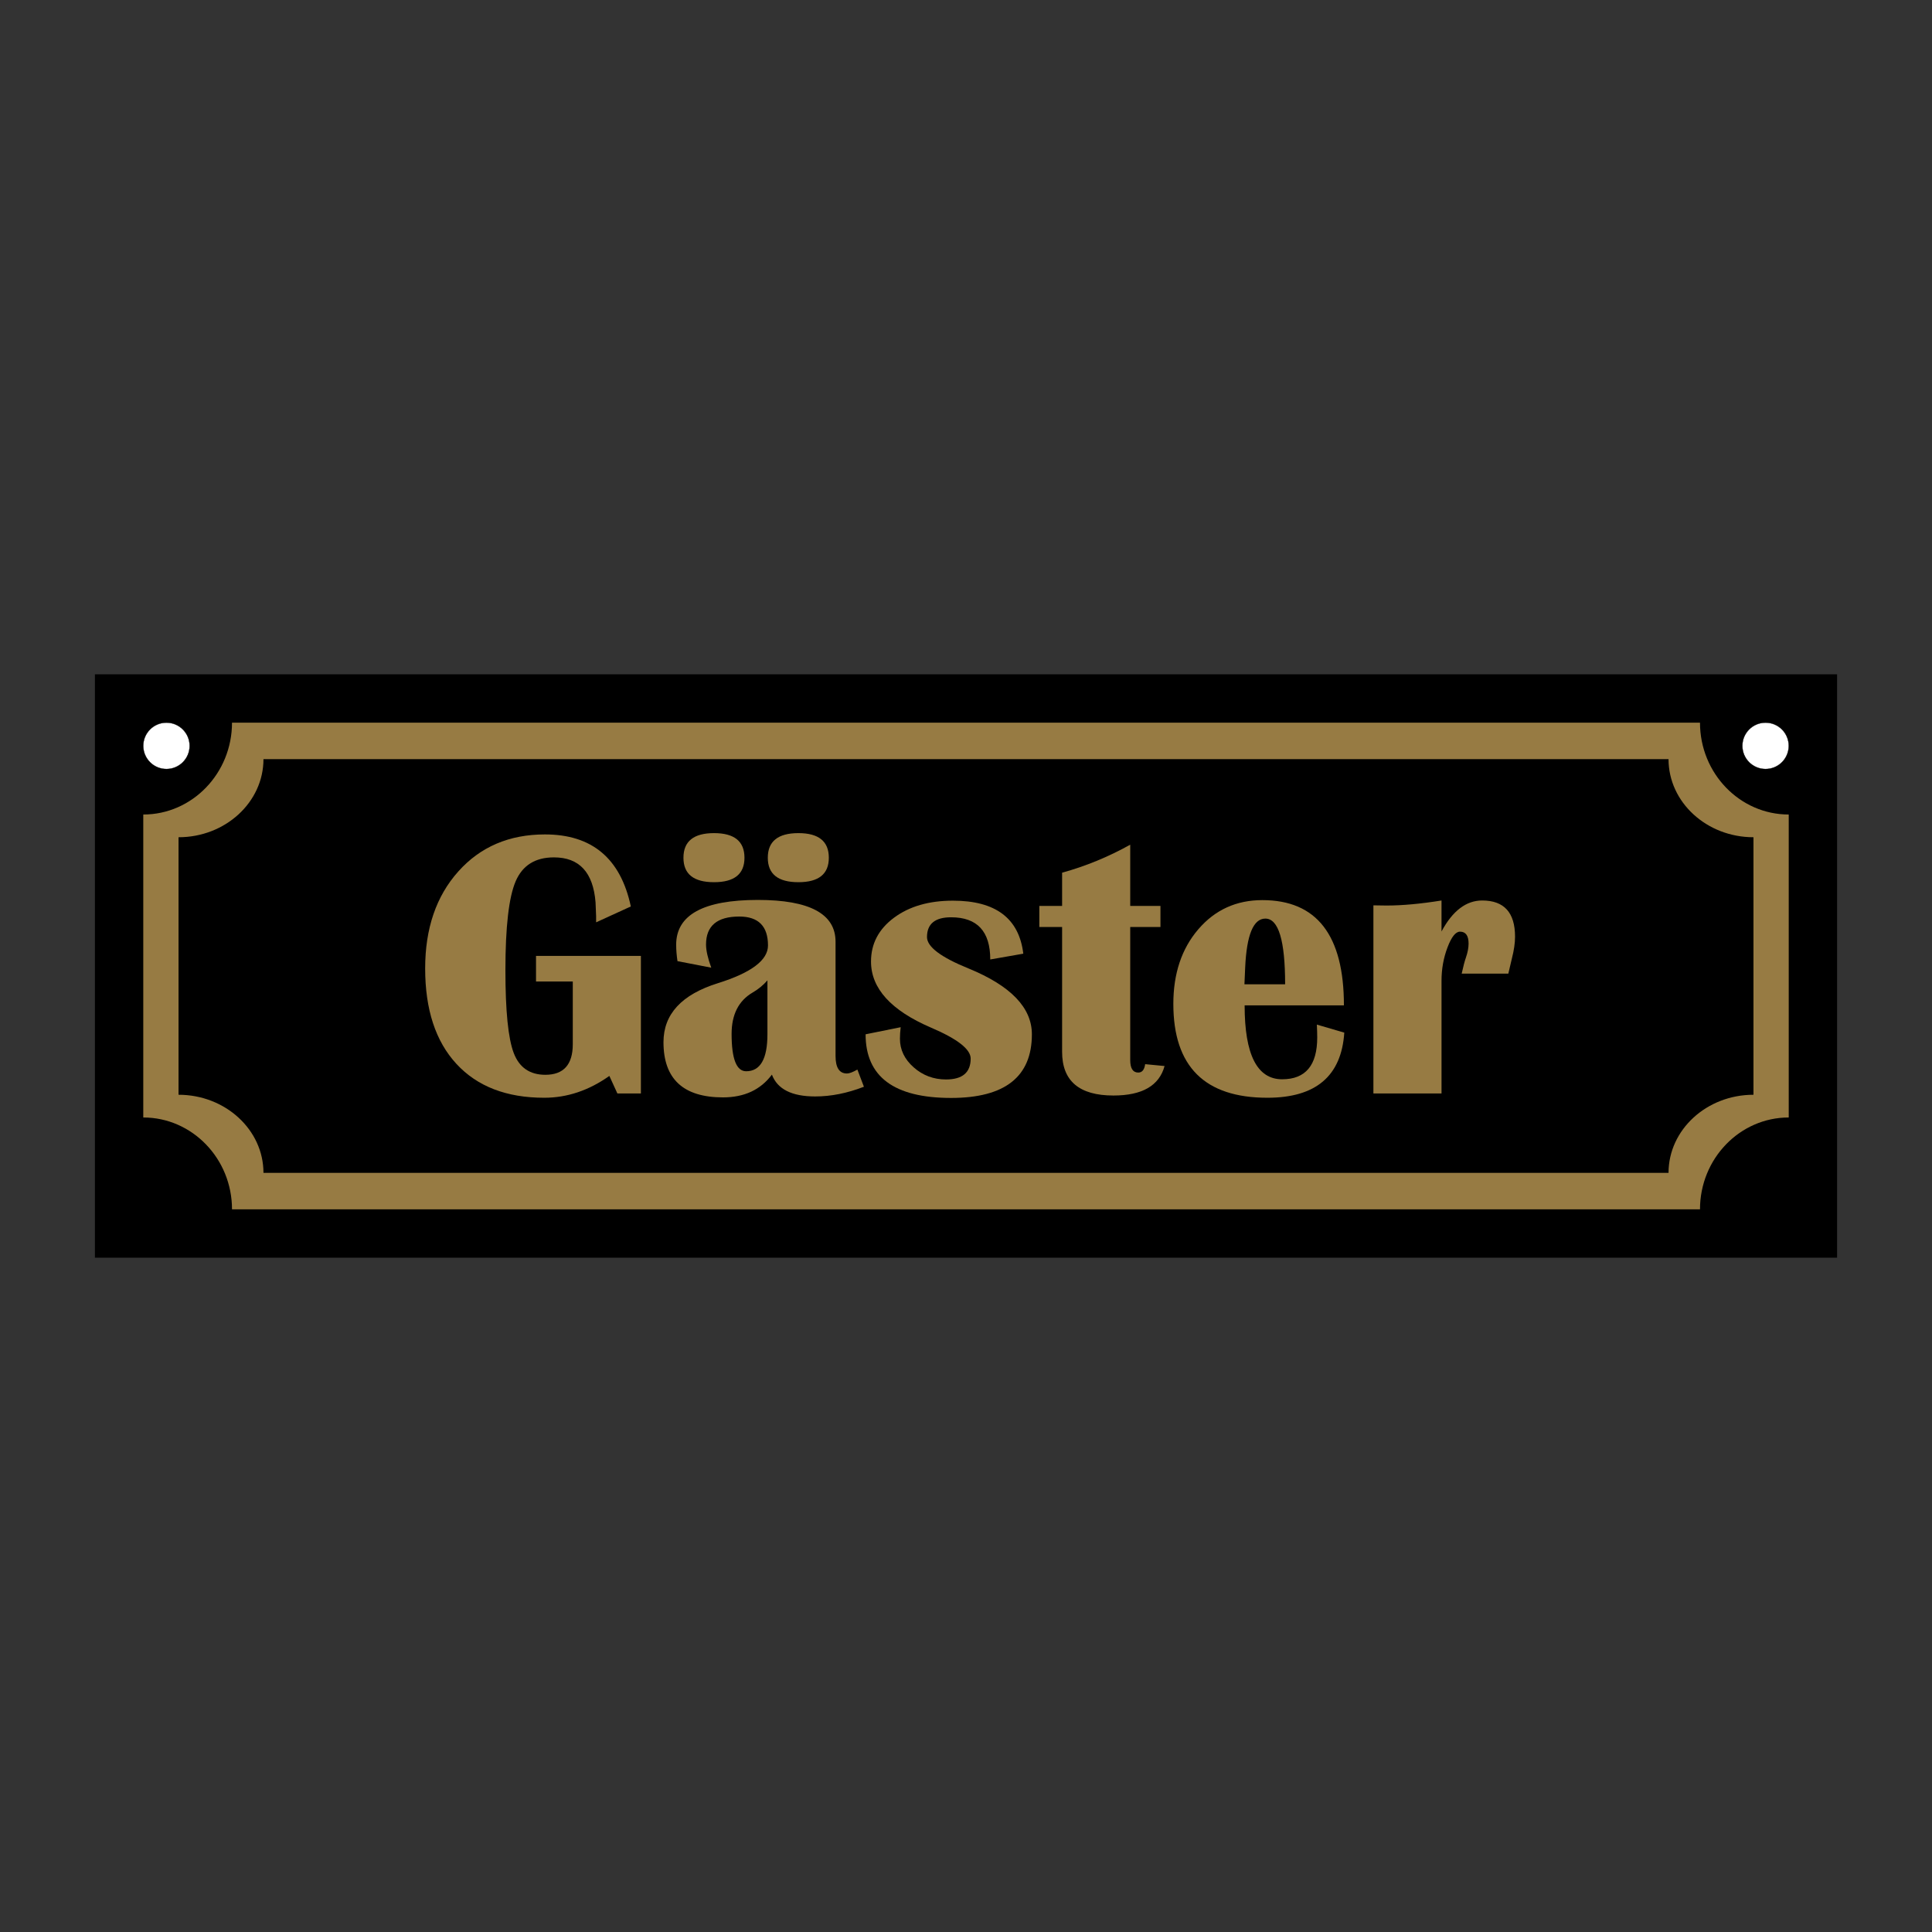
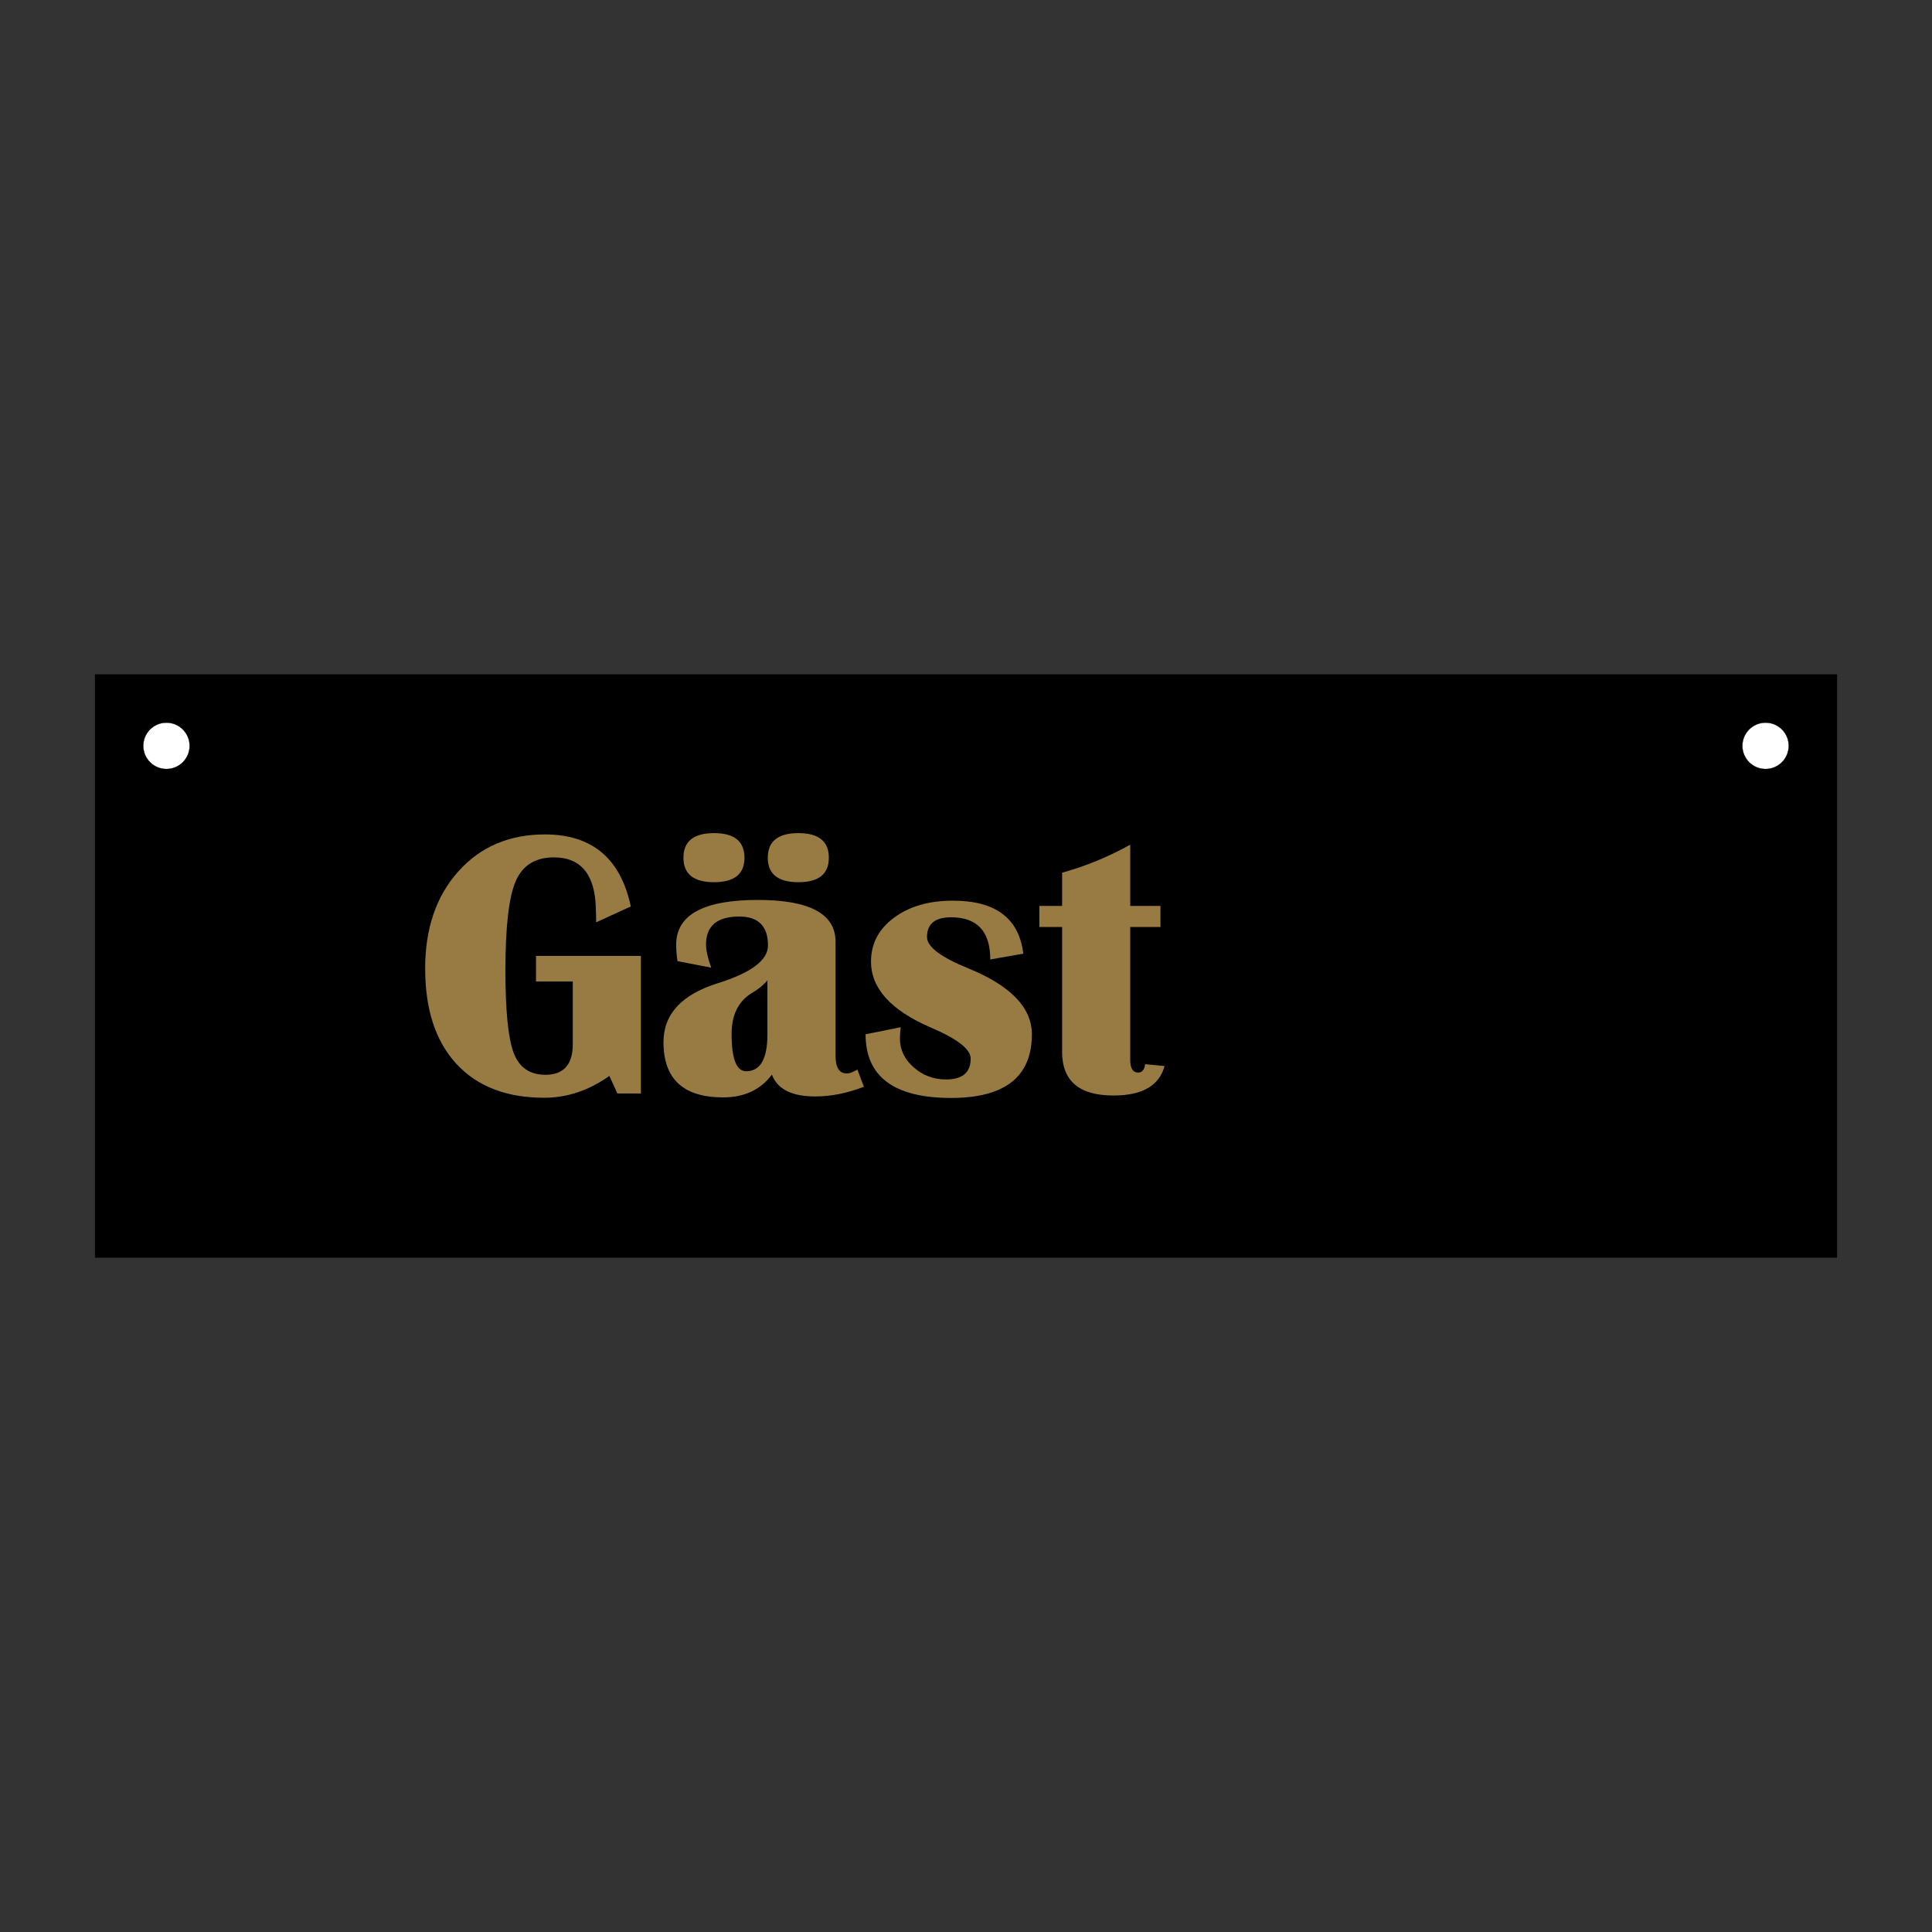
<svg xmlns="http://www.w3.org/2000/svg" id="Layer_2" data-name="Layer 2" viewBox="0 0 2048 2048">
  <rect x="0" y="0" width="2048" height="2048" fill="#333333" stroke="none" />
  <defs>
    <style>
      .cls-1 {
        stroke-width: 4.252px;
      }

      .cls-1, .cls-2 {
        stroke: #000;
        stroke-miterlimit: 10;
      }

      .cls-3 {
        fill: #977b43;
      }

      .cls-4 {
        fill: none;
      }

      .cls-2 {
        fill: #fff;
        stroke-width: .283px;
      }
    </style>
  </defs>
  <g id="Layer_1-2" data-name="Layer 1">
    <rect class="cls-4" x="0" y="0" width="2047.999" height="2047.999" />
    <rect class="cls-1" x="102.74" y="716.914" width="1842.519" height="614.173" />
    <g>
      <circle class="cls-2" cx="176.441" cy="790.614" r="24.567" />
      <circle class="cls-2" cx="1871.559" cy="790.614" r="24.567" />
    </g>
    <g>
-       <path class="cls-3" d="m1802.063,766.047H245.938c0,53.694-42.197,97.376-94.064,97.376v321.153c51.867,0,94.064,43.683,94.064,97.376v.001h1556.125v-.001c0-53.693,42.196-97.376,94.063-97.376v-321.153c-51.867-.001-94.063-43.683-94.063-97.376Zm56.686,394.442c-49.644.001-90.032,37.131-90.032,82.77v.001H279.284v-.001c0-45.639-40.389-82.77-90.033-82.77v-272.979c49.644,0,90.033-37.13,90.033-82.77h1489.433c0,45.639,40.388,82.769,90.032,82.77v272.979Z" />
      <g>
        <path class="cls-3" d="m568.197,1013.314h111.181v145.801h-24.929l-8.506-18.594c-21.76,15.429-44.776,23.144-69.041,23.144-39.961,0-70.988-11.967-93.078-35.907-22.09-23.935-33.135-57.666-33.135-101.19,0-42.335,11.701-76.591,35.115-102.773,23.406-26.178,54.035-39.267,91.889-39.267,49.854,0,80.188,25.454,91,76.362l-36.791,16.813v-6.525l-.597-14.642c-2.509-31.781-17.211-47.675-44.116-47.675-19.784,0-33.304,8.442-40.557,25.323-7.253,16.881-10.876,48.335-10.876,94.364,0,42.995,2.928,72.207,8.802,87.64,5.865,15.429,17.046,23.144,33.533,23.144,19.386,0,29.081-10.812,29.081-32.445v-66.468h-38.975v-27.104Z" />
-         <path class="cls-3" d="m915.787,1151.993c-17.676,6.86-34.887,10.287-51.636,10.287-24.798,0-40.092-7.715-45.898-23.148-12.001,16.093-29.275,24.138-51.831,24.138-42.072,0-63.104-19.517-63.104-58.559,0-29.673,19.255-50.51,57.764-62.516,35.344-11.075,53.02-24.396,53.02-39.961,0-20.439-10.16-30.663-30.465-30.663-23.478,0-35.217,9.894-35.217,29.673,0,6.204,1.845,14.38,5.539,24.532l-35.805-6.923c-.927-6.195-1.388-12.001-1.388-17.41,0-31.654,28.886-47.48,86.65-47.48,54.865,0,82.299,14.773,82.299,44.315v121.071c0,12.399,4.02,18.599,12.069,18.599,2.501,0,6.195-1.384,11.079-4.156l6.923,18.201Zm-158.861-268.853c21.497,0,32.246,8.705,32.246,26.114,0,17.278-10.749,25.915-32.246,25.915-21.633,0-32.441-8.637-32.441-25.915,0-17.41,10.808-26.114,32.441-26.114Zm56.579,156.089c-4.486,5.146-9.691,9.433-15.624,12.86-14.909,8.705-22.356,23.342-22.356,43.917,0,26.381,5.142,39.567,15.429,39.567,15.035,0,22.551-13.059,22.551-39.169v-57.175Zm32.843-156.089c21.493,0,32.246,8.705,32.246,26.114,0,17.278-10.753,25.915-32.246,25.915-21.633,0-32.445-8.637-32.445-25.915,0-17.41,10.812-26.114,32.445-26.114Z" />
+         <path class="cls-3" d="m915.787,1151.993c-17.676,6.86-34.887,10.287-51.636,10.287-24.798,0-40.092-7.715-45.898-23.148-12.001,16.093-29.275,24.138-51.831,24.138-42.072,0-63.104-19.517-63.104-58.559,0-29.673,19.255-50.51,57.764-62.516,35.344-11.075,53.02-24.396,53.02-39.961,0-20.439-10.16-30.663-30.465-30.663-23.478,0-35.217,9.894-35.217,29.673,0,6.204,1.845,14.38,5.539,24.532l-35.805-6.923c-.927-6.195-1.388-12.001-1.388-17.41,0-31.654,28.886-47.48,86.65-47.48,54.865,0,82.299,14.773,82.299,44.315v121.071c0,12.399,4.02,18.599,12.069,18.599,2.501,0,6.195-1.384,11.079-4.156l6.923,18.201m-158.861-268.853c21.497,0,32.246,8.705,32.246,26.114,0,17.278-10.749,25.915-32.246,25.915-21.633,0-32.441-8.637-32.441-25.915,0-17.41,10.808-26.114,32.441-26.114Zm56.579,156.089c-4.486,5.146-9.691,9.433-15.624,12.86-14.909,8.705-22.356,23.342-22.356,43.917,0,26.381,5.142,39.567,15.429,39.567,15.035,0,22.551-13.059,22.551-39.169v-57.175Zm32.843-156.089c21.493,0,32.246,8.705,32.246,26.114,0,17.278-10.753,25.915-32.246,25.915-21.633,0-32.445-8.637-32.445-25.915,0-17.41,10.812-26.114,32.445-26.114Z" />
        <path class="cls-3" d="m1084.732,1010.94l-35.018,6.132c0-29.804-13.846-44.709-41.543-44.709-17.012,0-25.522,6.991-25.522,20.968,0,10.287,14.642,21.366,43.922,33.236,44.836,18.336,67.264,41.615,67.264,69.837,0,44.975-28.556,67.459-85.664,67.459-60.409,0-90.606-22.483-90.606-67.459l37.193-7.52c-.529,4.354-.791,8.442-.791,12.268,0,11.604,4.85,21.696,14.54,30.266,9.691,8.574,21.133,12.86,34.324,12.86,17.41,0,26.114-7.384,26.114-22.158,0-9.89-14.049-20.837-42.14-32.839-42.335-18.201-63.502-41.548-63.502-70.032,0-18.861,8.108-34.324,24.333-46.393,16.225-12.069,37.062-18.104,62.512-18.104,45.238,0,70.099,18.73,74.585,56.185Z" />
        <path class="cls-3" d="m1230.135,960.294v22.356h-32.047v141.053c0,8.836,2.835,13.254,8.506,13.254,4.088,0,6.53-2.966,7.321-8.904l20.575,1.98c-5.671,20.841-23.74,31.256-54.209,31.256-36.266,0-54.404-15.429-54.404-46.291v-132.349h-24.13v-22.356h24.13v-35.213c24.929-6.855,48.995-16.745,72.211-29.673v64.886h32.047Z" />
-         <path class="cls-3" d="m1395.919,1086.117l29.081,8.506c-3.034,46.029-30.202,69.041-81.508,69.041-66.473,0-99.705-33.169-99.705-99.506,0-32.178,8.832-58.559,26.512-79.134,17.672-20.575,40.286-30.862,67.852-30.862,57.637,0,86.455,37.193,86.455,111.579h-105.248c0,52.224,13.254,78.339,39.766,78.339,24.79,0,37.189-14.769,37.189-44.315,0-3.957-.131-8.506-.394-13.647Zm-76.76-42.732h43.13c0-46.423-6.995-69.638-20.973-69.638-12.661,0-19.784,17.211-21.366,51.636l-.791,18.002Z" />
-         <path class="cls-3" d="m1598.892,1032.107h-49.457c1.71-7.778,3.229-13.516,4.549-17.211,1.845-5.404,2.772-10.287,2.772-14.638,0-8.438-3.038-12.661-9.103-12.661-4.617,0-9.035,5.573-13.254,16.715-4.223,11.146-6.331,22.919-6.331,35.314v119.488h-72.207v-199.414l14.045.199c16.618,0,36.004-1.782,58.161-5.34v32.839c11.735-21.891,26.114-32.839,43.126-32.839,23.211,0,34.819,12.793,34.819,38.378,0,6.724-1.121,14.443-3.36,23.148-.796,3.559-2.048,8.899-3.762,16.021Z" />
      </g>
    </g>
  </g>
</svg>